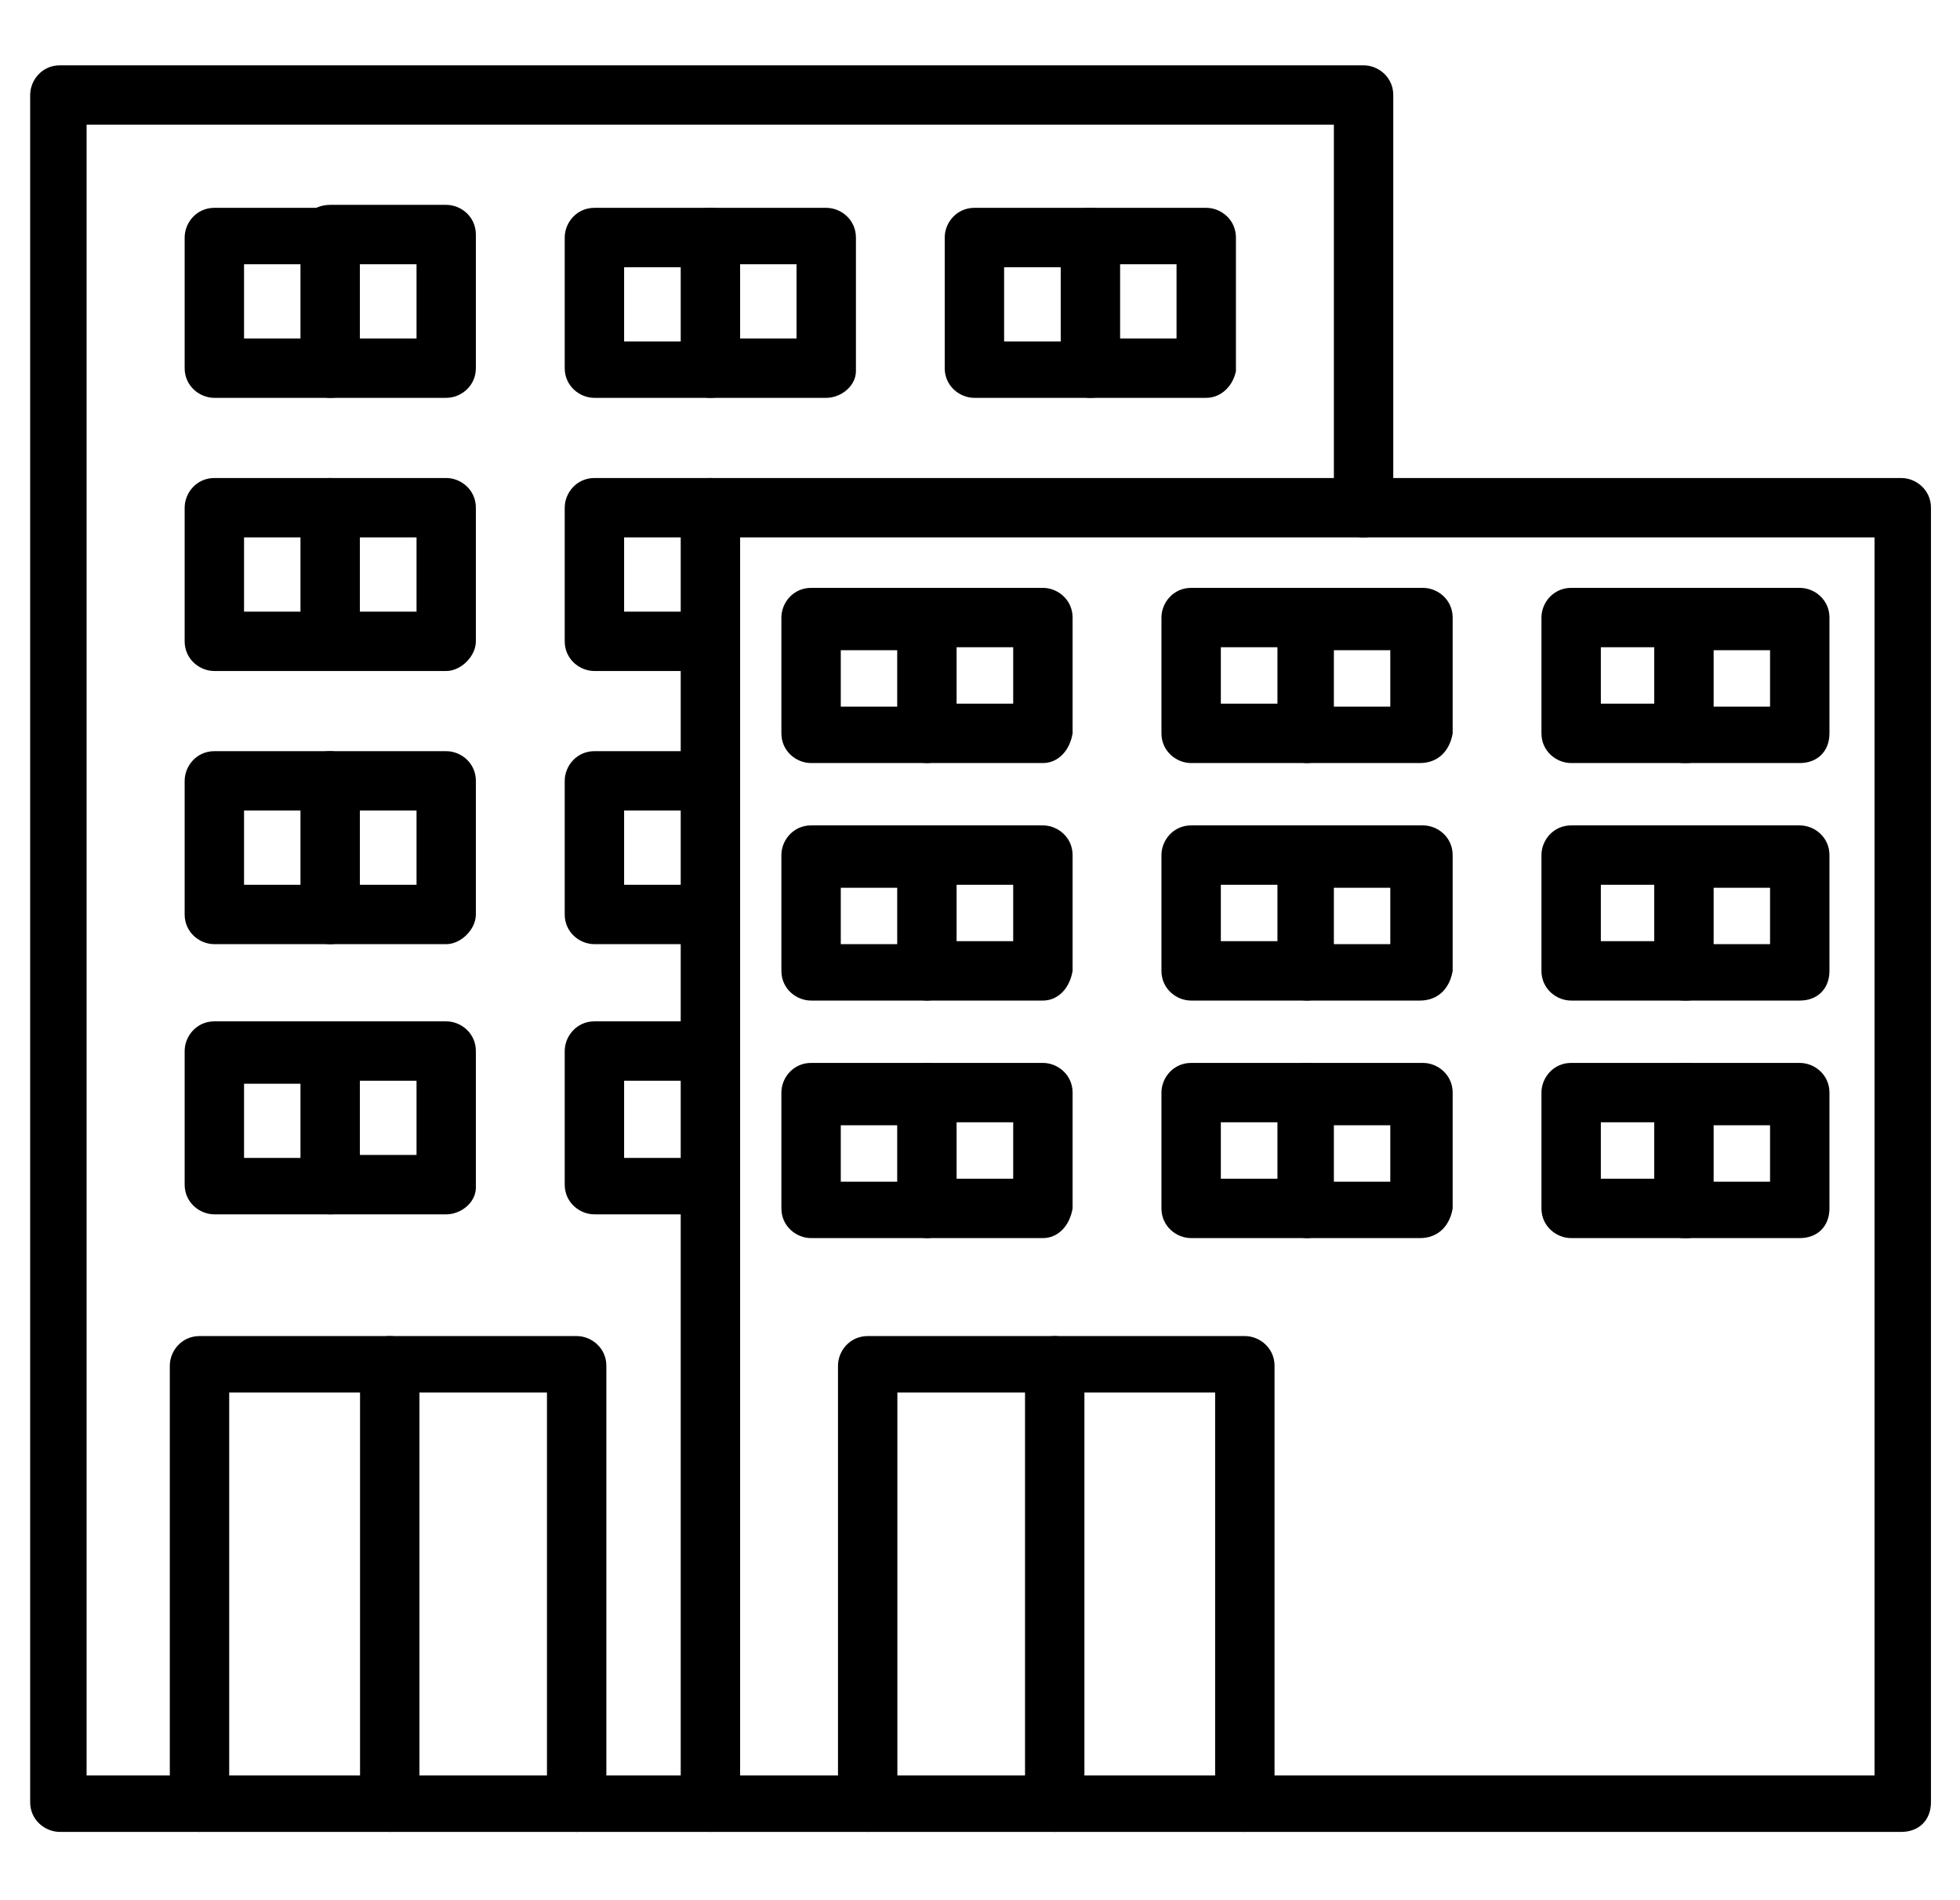
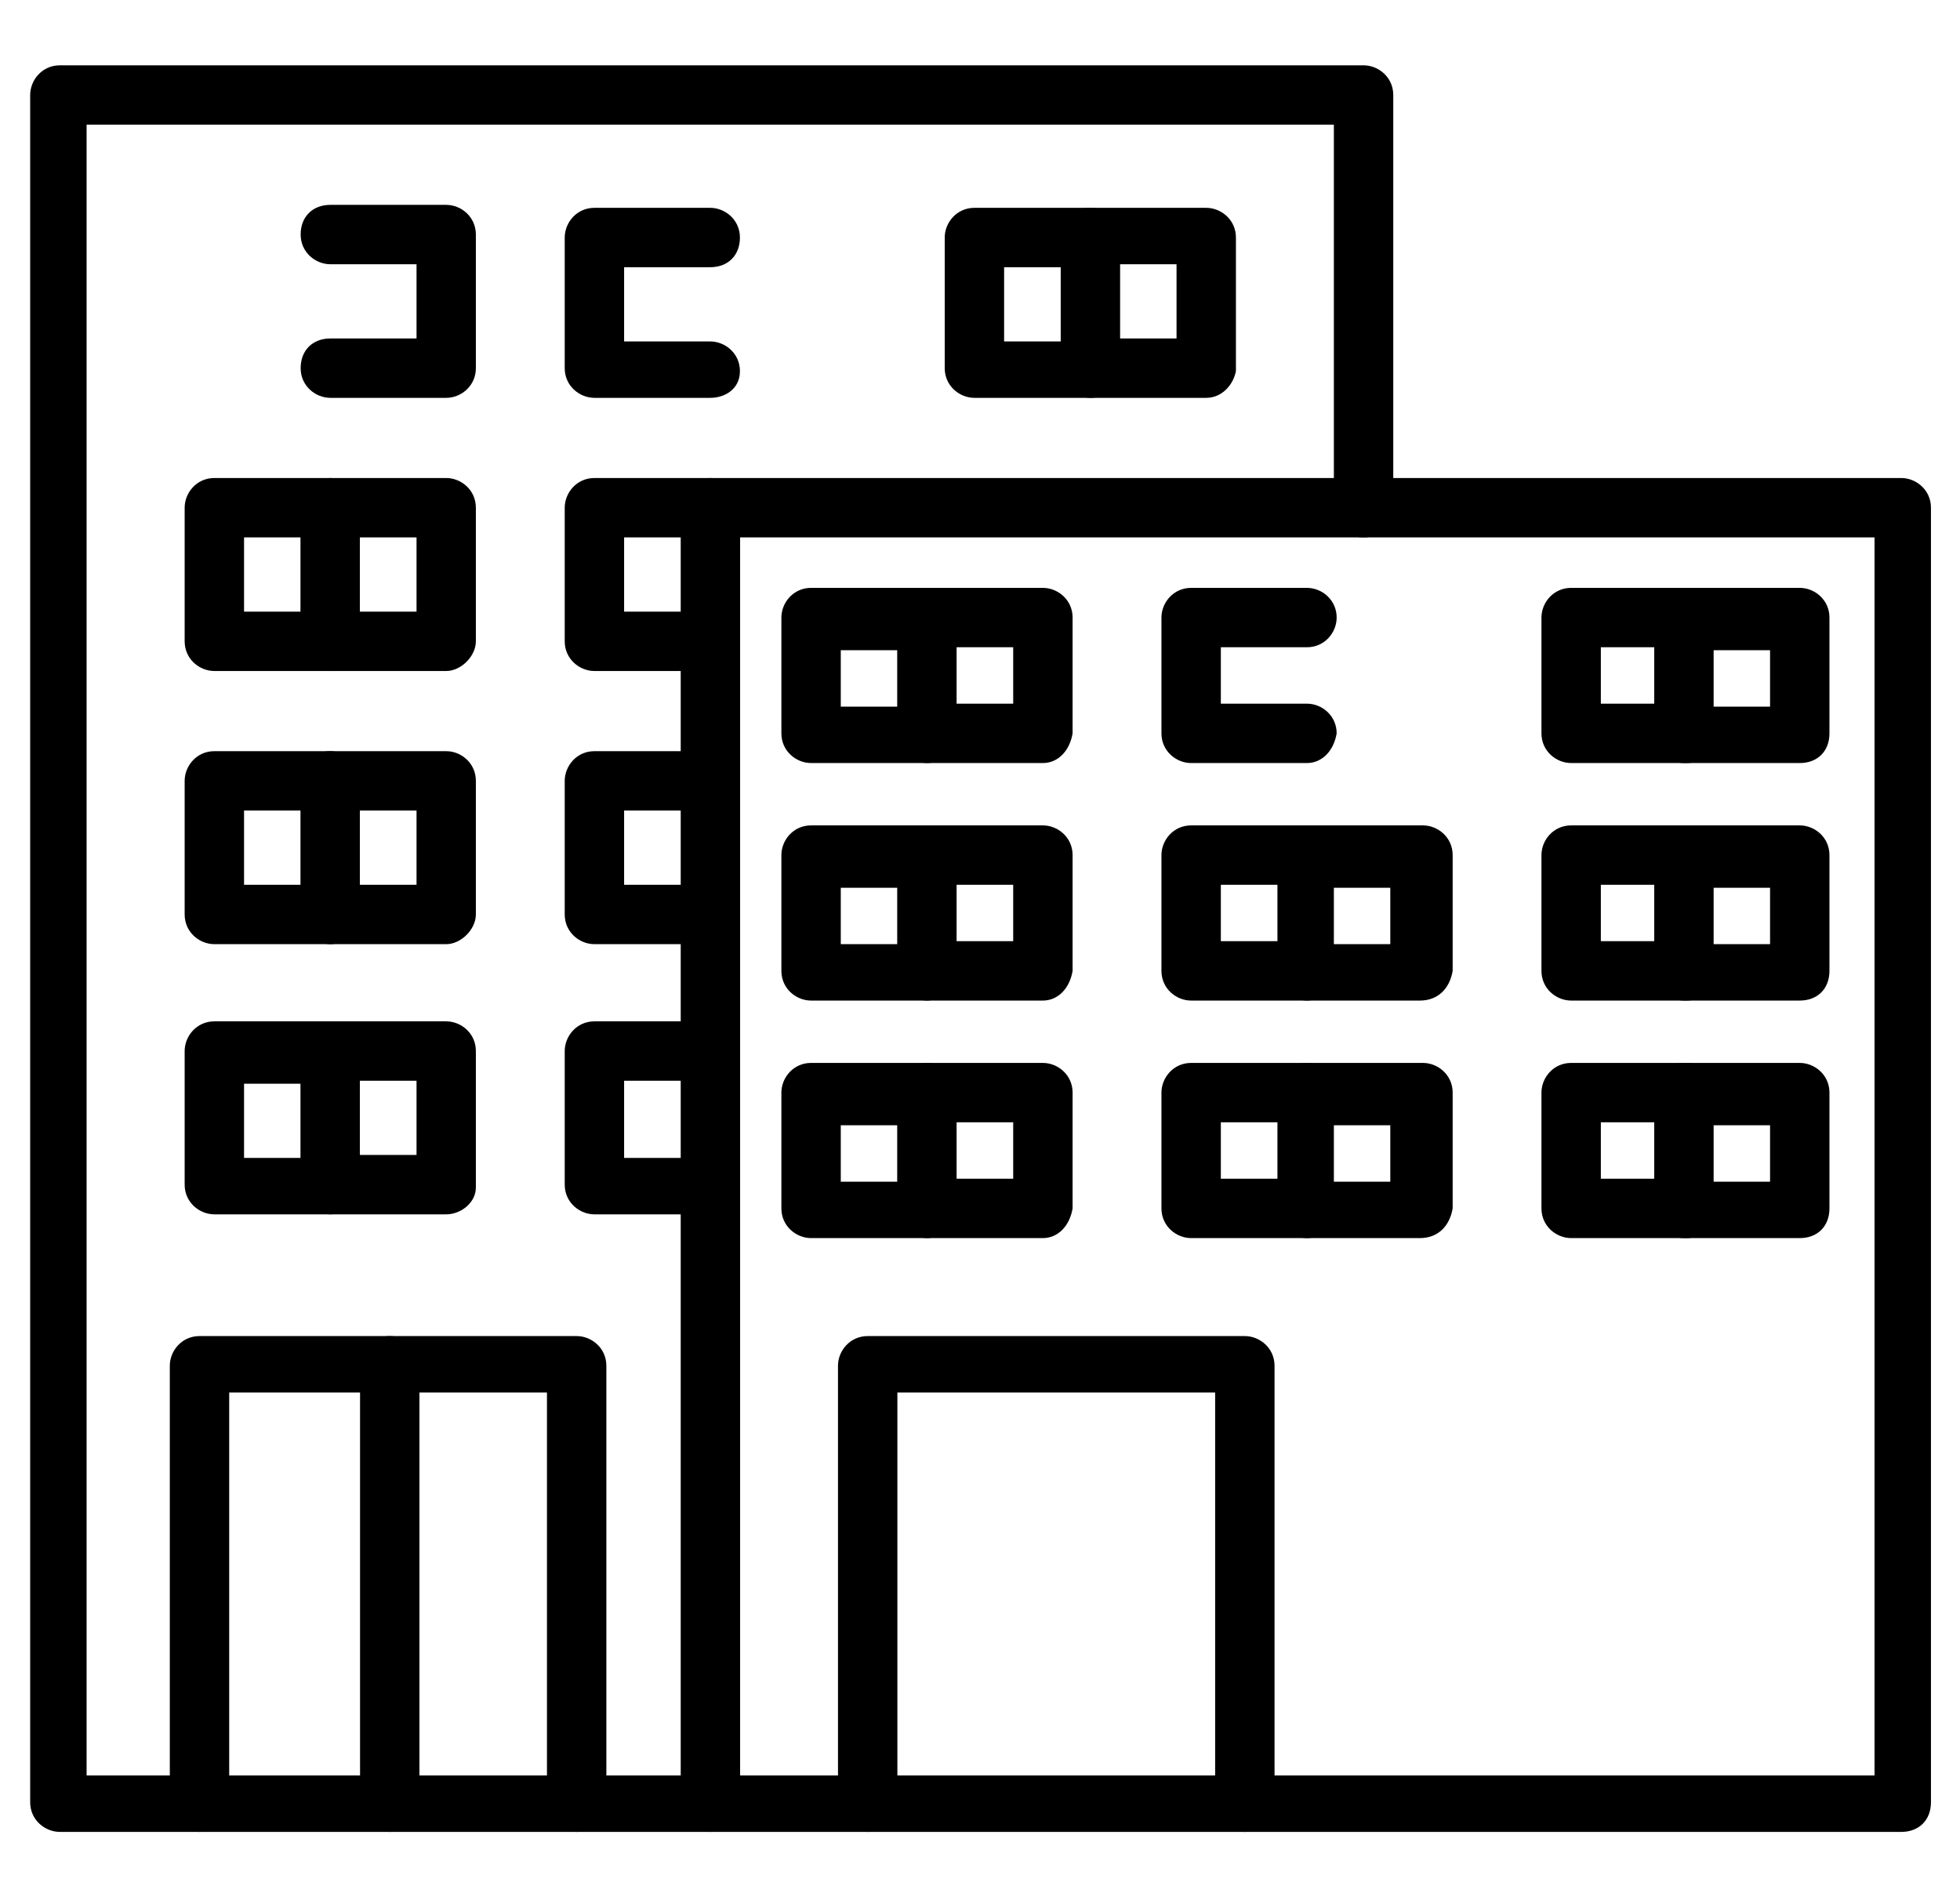
<svg xmlns="http://www.w3.org/2000/svg" width="33" height="32" viewBox="0 0 33 32" fill="none">
  <g clip-path="url(#clip0_166_10655)">
    <path d="M32.011 30.85H11.961C11.711 30.85 11.461 30.65 11.461 30.35V8.55C11.461 8.3 11.661 8.05 11.961 8.05H32.011C32.261 8.05 32.511 8.25 32.511 8.55V30.35C32.511 30.65 32.311 30.85 32.011 30.85ZM12.461 29.9H31.561V9.05H12.461V29.9Z" fill="black" />
    <path d="M15.606 12.85H13.656C13.406 12.85 13.156 12.65 13.156 12.35V10.4C13.156 10.15 13.356 9.9 13.656 9.9H15.606C15.856 9.9 16.106 10.1 16.106 10.4V12.35C16.056 12.65 15.856 12.85 15.606 12.85ZM14.156 11.9H15.106V10.95H14.156V11.9Z" fill="black" />
    <path d="M17.559 12.85H15.609C15.359 12.85 15.109 12.65 15.109 12.35C15.109 12.1 15.309 11.85 15.609 11.85H17.059V10.9H15.609C15.359 10.9 15.109 10.7 15.109 10.4C15.109 10.15 15.309 9.9 15.609 9.9H17.559C17.809 9.9 18.059 10.1 18.059 10.4V12.35C18.009 12.65 17.809 12.85 17.559 12.85Z" fill="black" />
-     <path d="M23.908 12.85H22.008C21.758 12.85 21.508 12.65 21.508 12.35V10.4C21.508 10.15 21.708 9.9 22.008 9.9H23.958C24.208 9.9 24.458 10.1 24.458 10.4V12.35C24.408 12.65 24.208 12.85 23.908 12.85ZM22.458 11.9H23.408V10.95H22.458V11.9Z" fill="black" />
    <path d="M22.005 12.85H20.055C19.805 12.85 19.555 12.65 19.555 12.35V10.4C19.555 10.15 19.755 9.9 20.055 9.9H22.005C22.255 9.9 22.505 10.1 22.505 10.4C22.505 10.65 22.305 10.9 22.005 10.9H20.555V11.85H22.005C22.255 11.85 22.505 12.05 22.505 12.35C22.455 12.65 22.255 12.85 22.005 12.85Z" fill="black" />
    <path d="M15.606 16.85H13.656C13.406 16.85 13.156 16.65 13.156 16.35V14.4C13.156 14.15 13.356 13.9 13.656 13.9H15.606C15.856 13.9 16.106 14.1 16.106 14.4V16.35C16.056 16.65 15.856 16.85 15.606 16.85ZM14.156 15.9H15.106V14.95H14.156V15.9Z" fill="black" />
    <path d="M17.559 16.85H15.609C15.359 16.85 15.109 16.65 15.109 16.35C15.109 16.05 15.309 15.85 15.609 15.85H17.059V14.9H15.609C15.359 14.9 15.109 14.7 15.109 14.4C15.109 14.15 15.309 13.9 15.609 13.9H17.559C17.809 13.9 18.059 14.1 18.059 14.4V16.35C18.009 16.65 17.809 16.85 17.559 16.85Z" fill="black" />
    <path d="M23.908 16.85H22.008C21.758 16.85 21.508 16.65 21.508 16.35V14.4C21.508 14.15 21.708 13.9 22.008 13.9H23.958C24.208 13.9 24.458 14.1 24.458 14.4V16.35C24.408 16.65 24.208 16.85 23.908 16.85ZM22.458 15.9H23.408V14.95H22.458V15.9Z" fill="black" />
    <path d="M22.005 16.85H20.055C19.805 16.85 19.555 16.65 19.555 16.35V14.4C19.555 14.15 19.755 13.9 20.055 13.9H22.005C22.255 13.9 22.505 14.1 22.505 14.4C22.505 14.65 22.305 14.9 22.005 14.9H20.555V15.85H22.005C22.255 15.85 22.505 16.05 22.505 16.35C22.505 16.65 22.255 16.85 22.005 16.85Z" fill="black" />
    <path d="M15.606 20.85H13.656C13.406 20.85 13.156 20.65 13.156 20.35V18.4C13.156 18.15 13.356 17.9 13.656 17.9H15.606C15.856 17.9 16.106 18.1 16.106 18.4V20.35C16.056 20.65 15.856 20.85 15.606 20.85ZM14.156 19.9H15.106V18.95H14.156V19.9Z" fill="black" />
    <path d="M17.559 20.85H15.609C15.359 20.85 15.109 20.65 15.109 20.35C15.109 20.1 15.309 19.85 15.609 19.85H17.059V18.9H15.609C15.359 18.9 15.109 18.7 15.109 18.4C15.109 18.15 15.309 17.9 15.609 17.9H17.559C17.809 17.9 18.059 18.1 18.059 18.4V20.35C18.009 20.65 17.809 20.85 17.559 20.85Z" fill="black" />
-     <path d="M23.908 20.85H22.008C21.758 20.85 21.508 20.65 21.508 20.35V18.4C21.508 18.15 21.708 17.9 22.008 17.9H23.958C24.208 17.9 24.458 18.1 24.458 18.4V20.35C24.408 20.65 24.208 20.85 23.908 20.85ZM22.458 19.9H23.408V18.95H22.458V19.9Z" fill="black" />
+     <path d="M23.908 20.85H22.008C21.758 20.85 21.508 20.65 21.508 20.35V18.4C21.508 18.15 21.708 17.9 22.008 17.9H23.958C24.208 17.9 24.458 18.1 24.458 18.4V20.35C24.408 20.65 24.208 20.85 23.908 20.85ZM22.458 19.9H23.408V18.95H22.458Z" fill="black" />
    <path d="M22.005 20.85H20.055C19.805 20.85 19.555 20.65 19.555 20.35V18.4C19.555 18.15 19.755 17.9 20.055 17.9H22.005C22.255 17.9 22.505 18.1 22.505 18.4C22.505 18.65 22.305 18.9 22.005 18.9H20.555V19.85H22.005C22.255 19.85 22.505 20.05 22.505 20.35C22.455 20.65 22.255 20.85 22.005 20.85Z" fill="black" />
    <path d="M30.302 12.85H28.352C28.102 12.85 27.852 12.65 27.852 12.35V10.4C27.852 10.15 28.052 9.9 28.352 9.9H30.302C30.552 9.9 30.802 10.1 30.802 10.4V12.35C30.802 12.65 30.602 12.85 30.302 12.85ZM28.852 11.9H29.802V10.95H28.852V11.9Z" fill="black" />
    <path d="M28.403 12.85H26.453C26.203 12.85 25.953 12.65 25.953 12.35V10.4C25.953 10.15 26.153 9.9 26.453 9.9H28.403C28.653 9.9 28.903 10.1 28.903 10.4C28.903 10.65 28.703 10.9 28.403 10.9H26.953V11.85H28.403C28.653 11.85 28.903 12.05 28.903 12.35C28.853 12.65 28.653 12.85 28.403 12.85Z" fill="black" />
    <path d="M30.302 16.85H28.352C28.102 16.85 27.852 16.65 27.852 16.35V14.4C27.852 14.15 28.052 13.9 28.352 13.9H30.302C30.552 13.9 30.802 14.1 30.802 14.4V16.35C30.802 16.65 30.602 16.85 30.302 16.85ZM28.852 15.9H29.802V14.95H28.852V15.9Z" fill="black" />
    <path d="M28.403 16.85H26.453C26.203 16.85 25.953 16.65 25.953 16.35V14.4C25.953 14.15 26.153 13.9 26.453 13.9H28.403C28.653 13.9 28.903 14.1 28.903 14.4C28.903 14.65 28.703 14.9 28.403 14.9H26.953V15.85H28.403C28.653 15.85 28.903 16.05 28.903 16.35C28.903 16.65 28.653 16.85 28.403 16.85Z" fill="black" />
    <path d="M30.302 20.85H28.352C28.102 20.85 27.852 20.65 27.852 20.35V18.4C27.852 18.15 28.052 17.9 28.352 17.9H30.302C30.552 17.9 30.802 18.1 30.802 18.4V20.35C30.802 20.65 30.602 20.85 30.302 20.85ZM28.852 19.9H29.802V18.95H28.852V19.9Z" fill="black" />
    <path d="M28.403 20.85H26.453C26.203 20.85 25.953 20.65 25.953 20.35V18.4C25.953 18.15 26.153 17.9 26.453 17.9H28.403C28.653 17.9 28.903 18.1 28.903 18.4C28.903 18.65 28.703 18.9 28.403 18.9H26.953V19.85H28.403C28.653 19.85 28.903 20.05 28.903 20.35C28.853 20.65 28.653 20.85 28.403 20.85Z" fill="black" />
    <path d="M20.959 30.85C20.709 30.85 20.459 30.65 20.459 30.35V23.45H15.109V30.35C15.109 30.6 14.909 30.85 14.609 30.85C14.359 30.85 14.109 30.65 14.109 30.35V23C14.109 22.75 14.309 22.5 14.609 22.5H20.959C21.209 22.5 21.459 22.7 21.459 23V30.4C21.409 30.65 21.209 30.85 20.959 30.85Z" fill="black" />
-     <path d="M17.758 30.85C17.508 30.85 17.258 30.65 17.258 30.35V23C17.258 22.75 17.458 22.5 17.758 22.5C18.008 22.5 18.258 22.7 18.258 23V30.4C18.258 30.65 18.058 30.85 17.758 30.85Z" fill="black" />
    <path d="M9.709 30.85C9.459 30.85 9.209 30.65 9.209 30.35V23.45H3.859V30.35C3.859 30.6 3.659 30.85 3.359 30.85C3.109 30.85 2.859 30.65 2.859 30.35V23C2.859 22.75 3.059 22.5 3.359 22.5H9.709C9.959 22.5 10.209 22.7 10.209 23V30.4C10.209 30.65 9.959 30.85 9.709 30.85Z" fill="black" />
    <path d="M6.562 30.85C6.312 30.85 6.062 30.65 6.062 30.35V23C6.062 22.75 6.263 22.5 6.562 22.5C6.812 22.5 7.062 22.7 7.062 23V30.4C7.013 30.65 6.812 30.85 6.562 30.85Z" fill="black" />
    <path d="M5.559 11.3H3.609C3.359 11.3 3.109 11.1 3.109 10.8V8.55C3.109 8.3 3.309 8.05 3.609 8.05H5.559C5.809 8.05 6.059 8.25 6.059 8.55V10.8C6.059 11.05 5.859 11.3 5.559 11.3ZM4.109 10.3H5.059V9.05H4.109V10.3Z" fill="black" />
    <path d="M7.513 11.3H5.562C5.312 11.3 5.062 11.1 5.062 10.8C5.062 10.55 5.263 10.3 5.562 10.3H7.013V9.05H5.562C5.312 9.05 5.062 8.85 5.062 8.55C5.062 8.3 5.263 8.05 5.562 8.05H7.513C7.763 8.05 8.012 8.25 8.012 8.55V10.8C8.012 11.05 7.763 11.3 7.513 11.3Z" fill="black" />
    <path d="M11.958 11.3H10.008C9.758 11.3 9.508 11.1 9.508 10.8V8.55C9.508 8.3 9.708 8.05 10.008 8.05H11.958C12.208 8.05 12.458 8.25 12.458 8.55C12.458 8.8 12.258 9.05 11.958 9.05H10.508V10.3H11.958C12.208 10.3 12.458 10.5 12.458 10.8C12.458 11.05 12.208 11.3 11.958 11.3Z" fill="black" />
    <path d="M5.559 15.9H3.609C3.359 15.9 3.109 15.7 3.109 15.4V13.15C3.109 12.9 3.309 12.65 3.609 12.65H5.559C5.809 12.65 6.059 12.85 6.059 13.15V15.4C6.059 15.65 5.859 15.9 5.559 15.9ZM4.109 14.9H5.059V13.65H4.109V14.9Z" fill="black" />
    <path d="M7.513 15.9H5.562C5.312 15.9 5.062 15.7 5.062 15.4C5.062 15.15 5.263 14.9 5.562 14.9H7.013V13.65H5.562C5.312 13.65 5.062 13.45 5.062 13.15C5.062 12.85 5.263 12.65 5.562 12.65H7.513C7.763 12.65 8.012 12.85 8.012 13.15V15.4C8.012 15.65 7.763 15.9 7.513 15.9Z" fill="black" />
    <path d="M11.958 15.9H10.008C9.758 15.9 9.508 15.7 9.508 15.4V13.15C9.508 12.9 9.708 12.65 10.008 12.65H11.958C12.208 12.65 12.458 12.85 12.458 13.15C12.458 13.45 12.258 13.65 11.958 13.65H10.508V14.9H11.958C12.208 14.9 12.458 15.1 12.458 15.4C12.458 15.65 12.208 15.9 11.958 15.9Z" fill="black" />
    <path d="M5.559 20.45H3.609C3.359 20.45 3.109 20.25 3.109 19.95V17.7C3.109 17.45 3.309 17.2 3.609 17.2H5.559C5.809 17.2 6.059 17.4 6.059 17.7V20C6.059 20.25 5.859 20.45 5.559 20.45ZM4.109 19.5H5.059V18.25H4.109V19.5Z" fill="black" />
    <path d="M7.513 20.45H5.562C5.312 20.45 5.062 20.25 5.062 19.95C5.062 19.7 5.263 19.45 5.562 19.45H7.013V18.2H5.562C5.312 18.2 5.062 18 5.062 17.7C5.062 17.45 5.263 17.2 5.562 17.2H7.513C7.763 17.2 8.012 17.4 8.012 17.7V20C8.012 20.25 7.763 20.45 7.513 20.45Z" fill="black" />
    <path d="M11.958 20.45H10.008C9.758 20.45 9.508 20.25 9.508 19.95V17.7C9.508 17.45 9.708 17.2 10.008 17.2H11.958C12.208 17.2 12.458 17.4 12.458 17.7C12.458 17.95 12.258 18.2 11.958 18.2H10.508V19.5H11.958C12.208 19.5 12.458 19.7 12.458 20C12.458 20.25 12.208 20.45 11.958 20.45Z" fill="black" />
-     <path d="M5.559 6.7H3.609C3.359 6.7 3.109 6.5 3.109 6.2V4C3.109 3.75 3.309 3.5 3.609 3.5H5.559C5.809 3.5 6.059 3.7 6.059 4V6.25C6.059 6.5 5.859 6.7 5.559 6.7ZM4.109 5.7H5.059V4.45H4.109V5.7Z" fill="black" />
    <path d="M7.513 6.7H5.562C5.312 6.7 5.062 6.5 5.062 6.2C5.062 5.9 5.263 5.7 5.562 5.7H7.013V4.45H5.562C5.312 4.45 5.062 4.25 5.062 3.95C5.062 3.65 5.263 3.45 5.562 3.45H7.513C7.763 3.45 8.012 3.65 8.012 3.95V6.2C8.012 6.5 7.763 6.7 7.513 6.7Z" fill="black" />
-     <path d="M13.911 6.7H11.961C11.711 6.7 11.461 6.5 11.461 6.2V4C11.461 3.75 11.661 3.5 11.961 3.5H13.911C14.161 3.5 14.411 3.7 14.411 4V6.25C14.411 6.5 14.161 6.7 13.911 6.7ZM12.461 5.7H13.411V4.45H12.461V5.7Z" fill="black" />
    <path d="M11.958 6.7H10.008C9.758 6.7 9.508 6.5 9.508 6.2V4C9.508 3.75 9.708 3.5 10.008 3.5H11.958C12.208 3.5 12.458 3.7 12.458 4C12.458 4.3 12.258 4.5 11.958 4.5H10.508V5.75H11.958C12.208 5.75 12.458 5.95 12.458 6.25C12.458 6.55 12.208 6.7 11.958 6.7Z" fill="black" />
    <path d="M20.309 6.7H18.359C18.109 6.7 17.859 6.5 17.859 6.2V4C17.859 3.75 18.059 3.5 18.359 3.5H20.309C20.559 3.5 20.809 3.7 20.809 4V6.25C20.759 6.5 20.559 6.7 20.309 6.7ZM18.859 5.7H19.809V4.45H18.859V5.7Z" fill="black" />
    <path d="M18.356 6.7H16.406C16.156 6.7 15.906 6.5 15.906 6.2V4C15.906 3.75 16.106 3.5 16.406 3.5H18.356C18.606 3.5 18.856 3.7 18.856 4C18.856 4.3 18.656 4.5 18.356 4.5H16.906V5.75H18.356C18.606 5.75 18.856 5.95 18.856 6.25C18.856 6.55 18.606 6.7 18.356 6.7Z" fill="black" />
    <path d="M11.958 30.85H1.008C0.758 30.85 0.508 30.65 0.508 30.35V1.6C0.508 1.35 0.708 1.1 1.008 1.1H22.958C23.208 1.1 23.458 1.3 23.458 1.6V8.55C23.458 8.8 23.258 9.05 22.958 9.05C22.658 9.05 22.458 8.85 22.458 8.55V2.1H1.458V29.9H11.958C12.208 29.9 12.458 30.1 12.458 30.4C12.458 30.65 12.208 30.85 11.958 30.85Z" fill="black" />
  </g>
  <defs>
    <clipPath id="clip0_166_10655">
      <rect width="32" height="32" fill="white" transform="translate(0.508)" />
    </clipPath>
  </defs>
</svg>